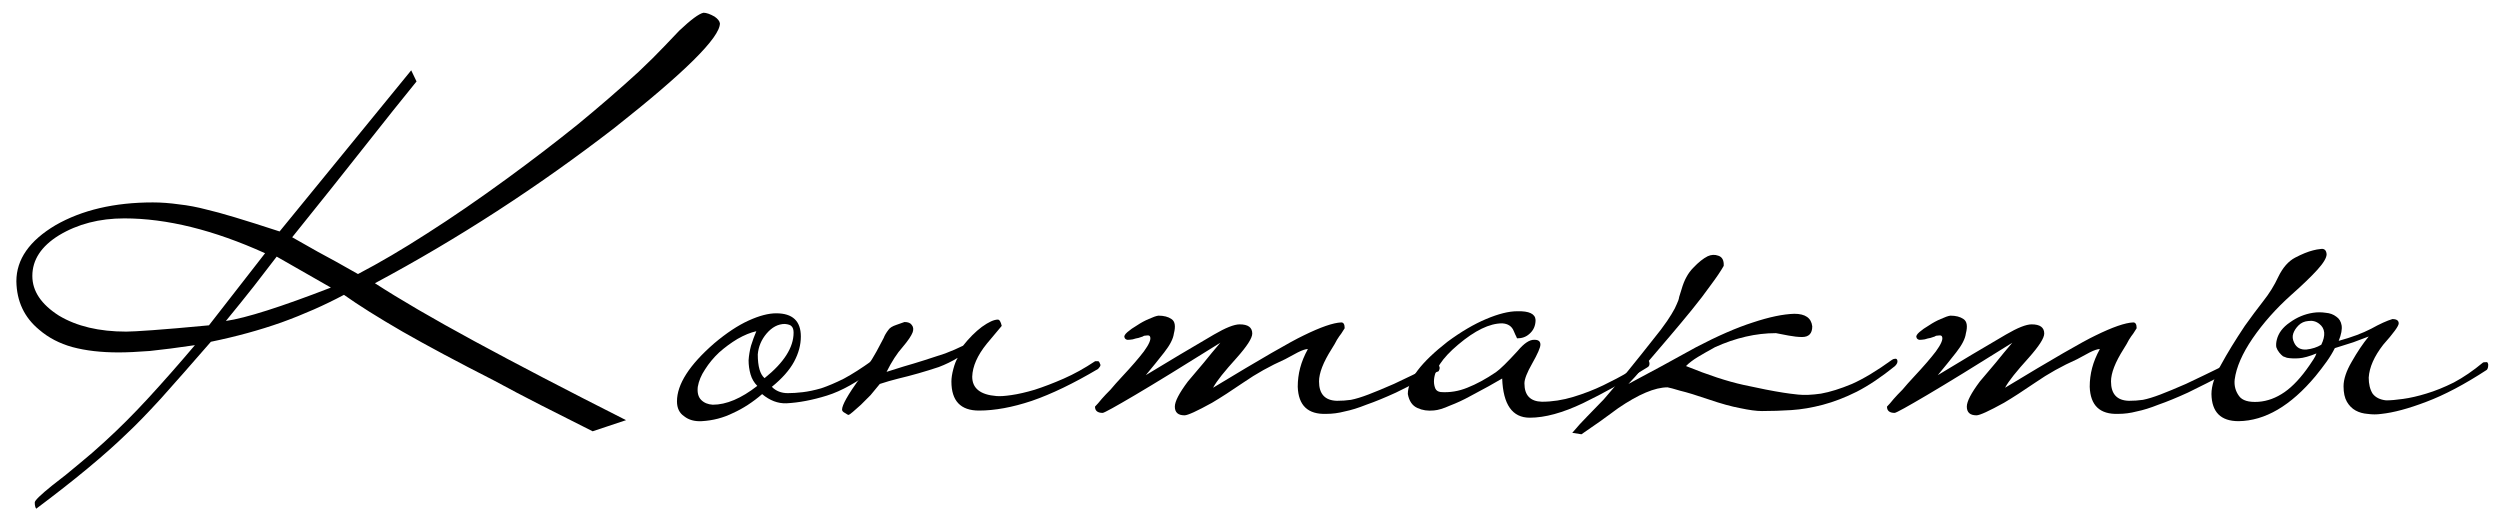
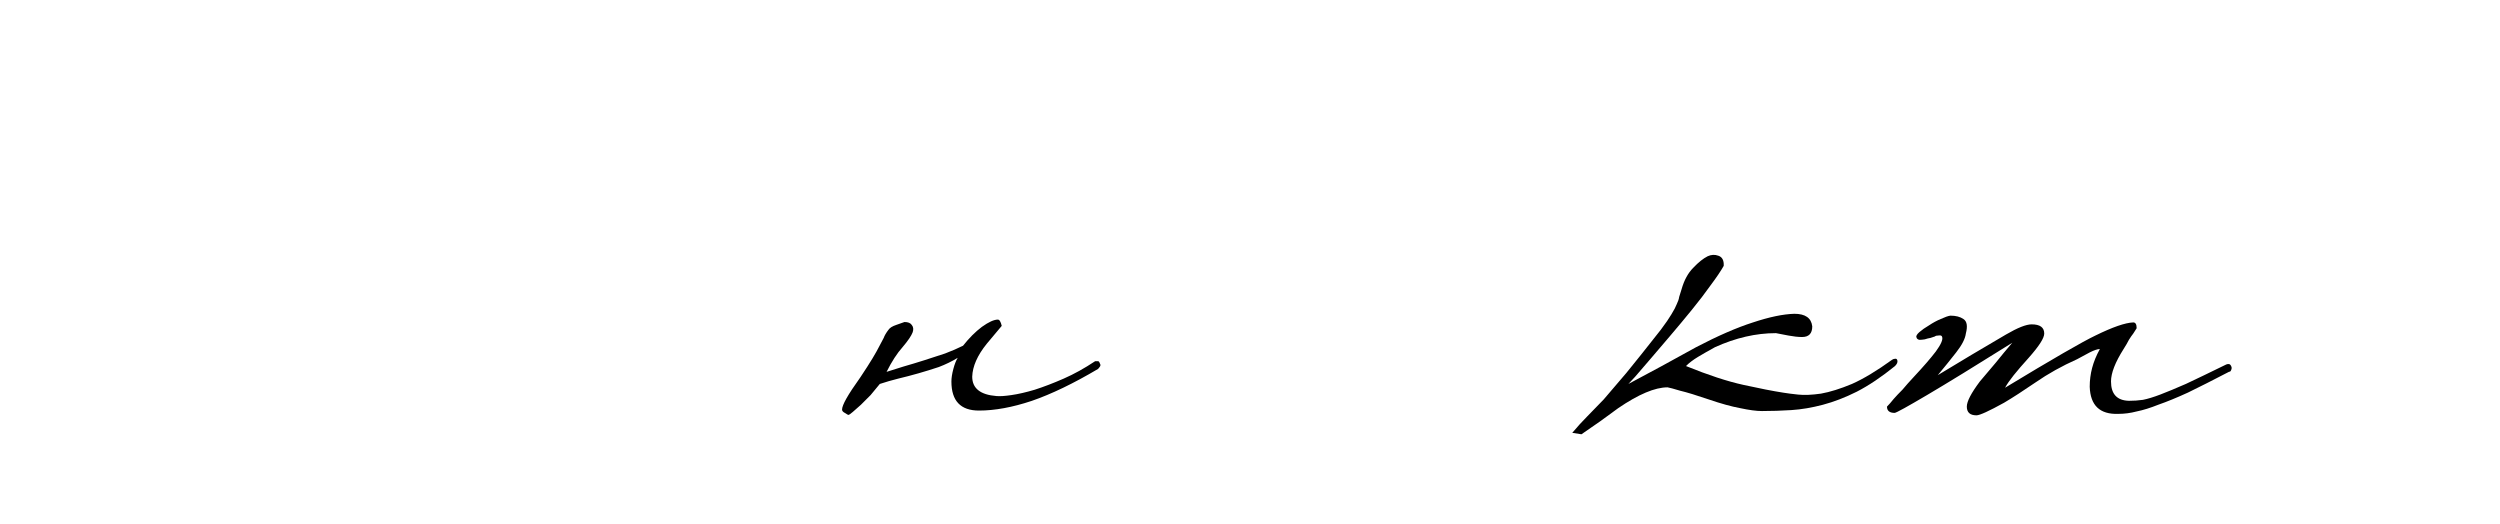
<svg xmlns="http://www.w3.org/2000/svg" width="62" height="13" viewBox="0 0 62 13" fill="none">
-   <path d="M61.708 9.041C61.708 9.105 61.696 9.149 61.672 9.173C61.12 9.533 60.62 9.797 60.172 9.965C59.732 10.133 59.36 10.233 59.056 10.265C58.944 10.281 58.832 10.281 58.72 10.265C58.608 10.257 58.508 10.229 58.42 10.181C58.332 10.133 58.26 10.061 58.204 9.965C58.148 9.869 58.12 9.741 58.12 9.581C58.12 9.405 58.188 9.201 58.324 8.969C58.46 8.729 58.6 8.521 58.744 8.345C58.632 8.385 58.504 8.433 58.36 8.489C58.216 8.537 58.064 8.585 57.904 8.633C57.848 8.745 57.78 8.857 57.7 8.969C57.62 9.081 57.528 9.201 57.424 9.329C56.808 10.065 56.172 10.437 55.516 10.445C55.076 10.445 54.852 10.221 54.844 9.773C54.844 9.565 54.924 9.321 55.084 9.041C55.236 8.761 55.432 8.441 55.672 8.081C55.832 7.857 55.984 7.653 56.128 7.469C56.28 7.277 56.404 7.077 56.5 6.869C56.612 6.637 56.752 6.477 56.92 6.389C57.088 6.301 57.236 6.241 57.364 6.209C57.42 6.193 57.488 6.181 57.568 6.173C57.648 6.165 57.692 6.209 57.7 6.305C57.7 6.393 57.624 6.521 57.472 6.689C57.32 6.857 57.104 7.065 56.824 7.313C56.448 7.649 56.128 8.009 55.864 8.393C55.608 8.769 55.46 9.109 55.42 9.413C55.404 9.565 55.44 9.701 55.528 9.821C55.608 9.933 55.768 9.981 56.008 9.965C56.232 9.949 56.448 9.869 56.656 9.725C56.864 9.581 57.072 9.357 57.28 9.053C57.32 8.997 57.352 8.949 57.376 8.909C57.408 8.861 57.432 8.813 57.448 8.765C57.272 8.837 57.128 8.877 57.016 8.885C56.904 8.893 56.804 8.889 56.716 8.873C56.692 8.865 56.66 8.853 56.62 8.837C56.588 8.813 56.556 8.781 56.524 8.741C56.492 8.701 56.468 8.657 56.452 8.609C56.444 8.553 56.448 8.493 56.464 8.429C56.504 8.261 56.612 8.117 56.788 7.997C56.964 7.869 57.156 7.789 57.364 7.757C57.468 7.741 57.572 7.741 57.676 7.757C57.78 7.765 57.868 7.797 57.94 7.853C58.012 7.901 58.056 7.973 58.072 8.069C58.088 8.165 58.064 8.293 58 8.453C58.32 8.365 58.588 8.265 58.804 8.153C59.02 8.033 59.196 7.953 59.332 7.913C59.436 7.913 59.488 7.949 59.488 8.021C59.488 8.085 59.36 8.261 59.104 8.549C58.88 8.837 58.76 9.109 58.744 9.365C58.744 9.525 58.776 9.657 58.84 9.761C58.912 9.857 59.024 9.913 59.176 9.929C59.288 9.929 59.428 9.917 59.596 9.893C59.772 9.869 59.964 9.825 60.172 9.761C60.388 9.697 60.616 9.605 60.856 9.485C61.096 9.357 61.336 9.193 61.576 8.993C61.584 8.985 61.616 8.981 61.672 8.981C61.688 8.981 61.7 9.001 61.708 9.041ZM57.568 8.549C57.68 8.317 57.664 8.145 57.52 8.033C57.44 7.969 57.348 7.945 57.244 7.961C57.148 7.969 57.068 8.005 57.004 8.069C56.94 8.133 56.896 8.201 56.872 8.273C56.848 8.345 56.856 8.421 56.896 8.501C56.952 8.621 57.052 8.677 57.196 8.669C57.34 8.653 57.464 8.613 57.568 8.549Z" fill="black" />
  <path d="M55.341 9.1C55.349 9.124 55.345 9.152 55.329 9.184C55.321 9.208 55.305 9.22 55.281 9.22C54.881 9.428 54.541 9.6 54.261 9.736C53.981 9.864 53.737 9.964 53.529 10.036C53.329 10.116 53.149 10.172 52.989 10.204C52.837 10.244 52.685 10.264 52.533 10.264C52.077 10.28 51.841 10.056 51.825 9.592C51.825 9.432 51.845 9.276 51.885 9.124C51.925 8.972 51.989 8.816 52.077 8.656C52.021 8.656 51.937 8.684 51.825 8.74C51.721 8.796 51.617 8.852 51.513 8.908C51.137 9.076 50.793 9.268 50.481 9.484C50.177 9.692 49.917 9.86 49.701 9.988C49.325 10.196 49.097 10.3 49.017 10.3C48.857 10.3 48.777 10.228 48.777 10.084C48.777 9.956 48.885 9.748 49.101 9.46C49.237 9.3 49.369 9.144 49.497 8.992C49.625 8.832 49.761 8.668 49.905 8.5C48.985 9.076 48.281 9.508 47.793 9.796C47.305 10.084 47.037 10.232 46.989 10.24C46.861 10.24 46.797 10.188 46.797 10.084C46.845 10.036 46.901 9.972 46.965 9.892C47.021 9.828 47.093 9.752 47.181 9.664C47.261 9.568 47.357 9.46 47.469 9.34C47.701 9.092 47.881 8.884 48.009 8.716C48.137 8.54 48.189 8.42 48.165 8.356C48.157 8.324 48.129 8.312 48.081 8.32C48.033 8.32 48.001 8.328 47.985 8.344C47.961 8.352 47.925 8.364 47.877 8.38C47.829 8.388 47.781 8.4 47.733 8.416C47.685 8.424 47.641 8.428 47.601 8.428C47.561 8.42 47.537 8.4 47.529 8.368C47.513 8.336 47.537 8.292 47.601 8.236C47.665 8.18 47.745 8.124 47.841 8.068C47.937 8.004 48.033 7.952 48.129 7.912C48.233 7.864 48.313 7.836 48.369 7.828C48.505 7.828 48.613 7.856 48.693 7.912C48.781 7.968 48.801 8.088 48.753 8.272C48.737 8.4 48.657 8.556 48.513 8.74C48.369 8.924 48.217 9.112 48.057 9.304C48.609 8.968 49.173 8.632 49.749 8.296C50.037 8.128 50.249 8.044 50.385 8.044C50.593 8.044 50.697 8.12 50.697 8.272C50.697 8.384 50.569 8.584 50.313 8.872C50.161 9.04 50.037 9.184 49.941 9.304C49.845 9.424 49.773 9.528 49.725 9.616C50.901 8.904 51.649 8.472 51.969 8.32C52.393 8.112 52.705 8.004 52.905 7.996C52.961 7.996 52.989 8.044 52.989 8.14C52.965 8.18 52.937 8.224 52.905 8.272C52.873 8.312 52.837 8.364 52.797 8.428C52.765 8.492 52.721 8.568 52.665 8.656C52.457 8.984 52.353 9.252 52.353 9.46C52.353 9.772 52.501 9.932 52.797 9.94C52.917 9.94 53.033 9.932 53.145 9.916C53.265 9.892 53.409 9.848 53.577 9.784C53.745 9.72 53.957 9.632 54.213 9.52C54.469 9.4 54.801 9.24 55.209 9.04C55.225 9.032 55.245 9.028 55.269 9.028C55.301 9.028 55.325 9.052 55.341 9.1Z" fill="black" />
  <path d="M47.056 8.946C47.064 8.986 47.044 9.03 46.996 9.078C46.66 9.35 46.344 9.562 46.048 9.714C45.76 9.858 45.48 9.966 45.208 10.038C44.936 10.11 44.676 10.154 44.428 10.17C44.18 10.186 43.936 10.194 43.696 10.194C43.56 10.194 43.38 10.17 43.156 10.122C42.94 10.082 42.68 10.01 42.376 9.906C42.072 9.802 41.836 9.73 41.668 9.69C41.508 9.642 41.404 9.614 41.356 9.606C41.044 9.606 40.636 9.778 40.132 10.122C39.98 10.234 39.832 10.342 39.688 10.446C39.536 10.55 39.38 10.658 39.22 10.77L38.992 10.734C39.12 10.582 39.244 10.446 39.364 10.326C39.476 10.214 39.612 10.074 39.772 9.906C39.924 9.73 40.112 9.51 40.336 9.246C40.552 8.982 40.836 8.626 41.188 8.178C41.308 8.018 41.396 7.89 41.452 7.794C41.516 7.69 41.56 7.606 41.584 7.542C41.616 7.478 41.636 7.418 41.644 7.362C41.66 7.306 41.68 7.242 41.704 7.17C41.768 6.946 41.864 6.77 41.992 6.642C42.12 6.506 42.24 6.41 42.352 6.354C42.44 6.314 42.528 6.31 42.616 6.342C42.712 6.374 42.756 6.458 42.748 6.594C42.676 6.722 42.568 6.882 42.424 7.074C42.288 7.266 42.132 7.47 41.956 7.686C41.78 7.902 41.6 8.118 41.416 8.334C41.24 8.542 41.076 8.734 40.924 8.91C40.772 9.086 40.648 9.23 40.552 9.342C40.448 9.454 40.392 9.514 40.384 9.522C40.656 9.378 40.932 9.23 41.212 9.078C41.492 8.926 41.776 8.77 42.064 8.61C42.6 8.33 43.068 8.126 43.468 7.998C43.876 7.862 44.22 7.79 44.5 7.782C44.772 7.782 44.92 7.886 44.944 8.094C44.944 8.27 44.86 8.358 44.692 8.358C44.596 8.358 44.484 8.346 44.356 8.322C44.236 8.298 44.132 8.278 44.044 8.262C43.548 8.262 43.044 8.378 42.532 8.61C42.372 8.698 42.232 8.778 42.112 8.85C41.992 8.922 41.892 8.998 41.812 9.078C42.364 9.302 42.84 9.458 43.24 9.546C43.64 9.634 43.968 9.698 44.224 9.738C44.32 9.754 44.444 9.77 44.596 9.786C44.748 9.802 44.936 9.794 45.16 9.762C45.384 9.722 45.64 9.642 45.928 9.522C46.216 9.394 46.548 9.194 46.924 8.922C46.948 8.906 46.972 8.898 46.996 8.898C47.028 8.89 47.048 8.906 47.056 8.946Z" fill="black" />
-   <path d="M40.902 8.979C40.918 9.043 40.902 9.087 40.854 9.111C40.302 9.455 39.77 9.751 39.258 9.999C38.754 10.239 38.314 10.359 37.938 10.359C37.506 10.359 37.278 10.035 37.254 9.387C37.182 9.427 37.07 9.491 36.918 9.579C36.774 9.659 36.618 9.743 36.45 9.831C36.29 9.919 36.126 9.995 35.958 10.059C35.798 10.131 35.666 10.171 35.562 10.179C35.41 10.195 35.274 10.175 35.154 10.119C35.026 10.063 34.946 9.947 34.914 9.771C34.914 9.419 35.242 8.987 35.898 8.475C36.234 8.227 36.554 8.039 36.858 7.911C37.162 7.783 37.418 7.719 37.626 7.719C37.922 7.711 38.074 7.783 38.082 7.935C38.082 8.079 38.03 8.195 37.926 8.283C37.846 8.355 37.746 8.391 37.626 8.391C37.618 8.383 37.61 8.367 37.602 8.343C37.594 8.327 37.586 8.311 37.578 8.295C37.57 8.271 37.558 8.243 37.542 8.211C37.494 8.091 37.398 8.027 37.254 8.019C36.942 8.019 36.578 8.195 36.162 8.547C35.762 8.883 35.562 9.187 35.562 9.459C35.562 9.523 35.574 9.583 35.598 9.639C35.622 9.687 35.666 9.715 35.73 9.723C35.954 9.739 36.174 9.703 36.39 9.615C36.614 9.527 36.85 9.399 37.098 9.231C37.202 9.159 37.382 8.983 37.638 8.703C37.798 8.511 37.938 8.419 38.058 8.427C38.154 8.427 38.202 8.467 38.202 8.547C38.202 8.619 38.134 8.775 37.998 9.015C37.87 9.239 37.806 9.403 37.806 9.507C37.806 9.803 37.95 9.955 38.238 9.963C38.494 9.963 38.754 9.923 39.018 9.843C39.282 9.763 39.53 9.667 39.762 9.555C39.994 9.443 40.198 9.335 40.374 9.231C40.558 9.119 40.69 9.035 40.77 8.979C40.794 8.955 40.818 8.939 40.842 8.931C40.866 8.915 40.886 8.931 40.902 8.979Z" fill="black" />
-   <path d="M35.7 9.1C35.708 9.124 35.704 9.152 35.688 9.184C35.68 9.208 35.664 9.22 35.64 9.22C35.24 9.428 34.9 9.6 34.62 9.736C34.34 9.864 34.096 9.964 33.888 10.036C33.688 10.116 33.508 10.172 33.348 10.204C33.196 10.244 33.044 10.264 32.892 10.264C32.436 10.28 32.2 10.056 32.184 9.592C32.184 9.432 32.204 9.276 32.244 9.124C32.284 8.972 32.348 8.816 32.436 8.656C32.38 8.656 32.296 8.684 32.184 8.74C32.08 8.796 31.976 8.852 31.872 8.908C31.496 9.076 31.152 9.268 30.84 9.484C30.536 9.692 30.276 9.86 30.06 9.988C29.684 10.196 29.456 10.3 29.376 10.3C29.216 10.3 29.136 10.228 29.136 10.084C29.136 9.956 29.244 9.748 29.46 9.46C29.596 9.3 29.728 9.144 29.856 8.992C29.984 8.832 30.12 8.668 30.264 8.5C29.344 9.076 28.64 9.508 28.152 9.796C27.664 10.084 27.396 10.232 27.348 10.24C27.22 10.24 27.156 10.188 27.156 10.084C27.204 10.036 27.26 9.972 27.324 9.892C27.38 9.828 27.452 9.752 27.54 9.664C27.62 9.568 27.716 9.46 27.828 9.34C28.06 9.092 28.24 8.884 28.368 8.716C28.496 8.54 28.548 8.42 28.524 8.356C28.516 8.324 28.488 8.312 28.44 8.32C28.392 8.32 28.36 8.328 28.344 8.344C28.32 8.352 28.284 8.364 28.236 8.38C28.188 8.388 28.14 8.4 28.092 8.416C28.044 8.424 28 8.428 27.96 8.428C27.92 8.42 27.896 8.4 27.888 8.368C27.872 8.336 27.896 8.292 27.96 8.236C28.024 8.18 28.104 8.124 28.2 8.068C28.296 8.004 28.392 7.952 28.488 7.912C28.592 7.864 28.672 7.836 28.728 7.828C28.864 7.828 28.972 7.856 29.052 7.912C29.14 7.968 29.16 8.088 29.112 8.272C29.096 8.4 29.016 8.556 28.872 8.74C28.728 8.924 28.576 9.112 28.416 9.304C28.968 8.968 29.532 8.632 30.108 8.296C30.396 8.128 30.608 8.044 30.744 8.044C30.952 8.044 31.056 8.12 31.056 8.272C31.056 8.384 30.928 8.584 30.672 8.872C30.52 9.04 30.396 9.184 30.3 9.304C30.204 9.424 30.132 9.528 30.084 9.616C31.26 8.904 32.008 8.472 32.328 8.32C32.752 8.112 33.064 8.004 33.264 7.996C33.32 7.996 33.348 8.044 33.348 8.14C33.324 8.18 33.296 8.224 33.264 8.272C33.232 8.312 33.196 8.364 33.156 8.428C33.124 8.492 33.08 8.568 33.024 8.656C32.816 8.984 32.712 9.252 32.712 9.46C32.712 9.772 32.86 9.932 33.156 9.94C33.276 9.94 33.392 9.932 33.504 9.916C33.624 9.892 33.768 9.848 33.936 9.784C34.104 9.72 34.316 9.632 34.572 9.52C34.828 9.4 35.16 9.24 35.568 9.04C35.584 9.032 35.604 9.028 35.628 9.028C35.66 9.028 35.684 9.052 35.7 9.1Z" fill="black" />
  <path d="M24.279 10.182C23.823 10.182 23.595 9.942 23.595 9.462C23.595 9.374 23.611 9.27 23.643 9.15C23.675 9.03 23.711 8.938 23.751 8.874C23.607 8.962 23.451 9.038 23.283 9.102C23.115 9.158 22.947 9.21 22.779 9.258C22.611 9.306 22.443 9.35 22.275 9.39C22.115 9.43 21.963 9.474 21.819 9.522C21.747 9.61 21.671 9.702 21.591 9.798C21.503 9.886 21.423 9.966 21.351 10.038C21.271 10.11 21.203 10.17 21.147 10.218C21.091 10.266 21.055 10.29 21.039 10.29C21.031 10.29 21.003 10.274 20.955 10.242C20.907 10.218 20.883 10.19 20.883 10.158C20.883 10.102 20.919 10.01 20.991 9.882C21.063 9.754 21.179 9.578 21.339 9.354C21.467 9.162 21.567 9.006 21.639 8.886C21.711 8.766 21.767 8.666 21.807 8.586C21.847 8.506 21.883 8.438 21.915 8.382C21.939 8.318 21.979 8.25 22.035 8.178C22.067 8.13 22.131 8.09 22.227 8.058C22.323 8.026 22.391 8.002 22.431 7.986C22.519 7.986 22.579 8.01 22.611 8.058C22.651 8.106 22.659 8.166 22.635 8.238C22.603 8.326 22.519 8.45 22.383 8.61C22.247 8.762 22.115 8.966 21.987 9.222C22.107 9.182 22.247 9.138 22.407 9.09C22.575 9.042 22.747 8.99 22.923 8.934C23.099 8.878 23.271 8.822 23.439 8.766C23.607 8.702 23.755 8.638 23.883 8.574C24.035 8.382 24.191 8.226 24.351 8.106C24.519 7.986 24.651 7.926 24.747 7.926C24.787 7.926 24.819 7.978 24.843 8.082C24.843 8.082 24.719 8.23 24.471 8.526C24.239 8.814 24.119 9.086 24.111 9.342C24.111 9.63 24.311 9.79 24.711 9.822C24.799 9.83 24.923 9.822 25.083 9.798C25.251 9.774 25.443 9.73 25.659 9.666C25.883 9.594 26.123 9.502 26.379 9.39C26.635 9.278 26.895 9.134 27.159 8.958C27.175 8.958 27.195 8.958 27.219 8.958C27.243 8.95 27.263 8.97 27.279 9.018C27.295 9.042 27.295 9.066 27.279 9.09C27.263 9.114 27.247 9.134 27.231 9.15C26.623 9.51 26.075 9.774 25.587 9.942C25.107 10.102 24.671 10.182 24.279 10.182Z" fill="black" />
-   <path d="M21.757 8.994C21.757 9.026 21.753 9.054 21.745 9.078C21.745 9.094 21.733 9.114 21.709 9.138C21.269 9.474 20.869 9.698 20.509 9.81C20.149 9.922 19.813 9.986 19.501 10.002C19.293 10.009 19.093 9.934 18.901 9.774C18.669 9.974 18.429 10.13 18.181 10.242C17.941 10.361 17.681 10.43 17.401 10.445C17.225 10.454 17.081 10.414 16.969 10.325C16.849 10.245 16.789 10.121 16.789 9.954C16.789 9.53 17.097 9.05 17.713 8.514C18.017 8.258 18.301 8.07 18.565 7.95C18.829 7.83 19.057 7.77 19.249 7.77C19.657 7.77 19.861 7.962 19.861 8.346C19.861 8.554 19.805 8.762 19.693 8.97C19.581 9.178 19.397 9.386 19.141 9.594C19.245 9.698 19.377 9.75 19.537 9.75C19.649 9.75 19.773 9.742 19.909 9.726C20.045 9.71 20.197 9.678 20.365 9.63C20.533 9.574 20.721 9.494 20.929 9.39C21.137 9.278 21.369 9.13 21.625 8.946C21.649 8.93 21.677 8.922 21.709 8.922C21.741 8.922 21.757 8.946 21.757 8.994ZM19.681 8.25C19.681 8.178 19.665 8.126 19.633 8.094C19.609 8.062 19.553 8.042 19.465 8.034C19.297 8.034 19.145 8.114 19.009 8.274C18.881 8.426 18.809 8.598 18.793 8.79C18.793 9.086 18.849 9.282 18.961 9.378C19.441 8.994 19.681 8.618 19.681 8.25ZM18.781 9.57C18.701 9.49 18.645 9.394 18.613 9.282C18.581 9.17 18.565 9.054 18.565 8.934C18.573 8.814 18.593 8.694 18.625 8.574C18.665 8.446 18.709 8.326 18.757 8.214C18.613 8.246 18.457 8.31 18.289 8.406C18.129 8.502 17.977 8.614 17.833 8.742C17.697 8.87 17.581 9.01 17.485 9.162C17.389 9.306 17.329 9.45 17.305 9.594C17.289 9.738 17.317 9.846 17.389 9.918C17.461 9.99 17.557 10.03 17.677 10.037C18.013 10.037 18.381 9.882 18.781 9.57Z" fill="black" />
-   <path d="M9.298 7.024C9.914 7.424 10.738 7.904 11.77 8.464C12.802 9.024 14.054 9.676 15.526 10.42L14.698 10.696C14.25 10.472 13.822 10.256 13.414 10.048C13.006 9.84 12.618 9.636 12.25 9.436C11.354 8.98 10.598 8.576 9.982 8.224C9.374 7.872 8.89 7.568 8.53 7.312C8.05 7.568 7.534 7.796 6.982 7.996C6.438 8.188 5.854 8.348 5.23 8.476C4.75 9.028 4.338 9.496 3.994 9.88C3.65 10.256 3.366 10.548 3.142 10.756C2.598 11.284 1.85 11.904 0.898 12.616C0.874 12.584 0.862 12.532 0.862 12.46C0.862 12.412 1.006 12.272 1.294 12.04C1.526 11.864 1.75 11.684 1.966 11.5C2.182 11.324 2.394 11.14 2.602 10.948C2.962 10.62 3.322 10.26 3.682 9.868C4.05 9.468 4.434 9.032 4.834 8.56C4.402 8.624 4.03 8.672 3.718 8.704C3.406 8.728 3.146 8.74 2.938 8.74C2.506 8.74 2.126 8.696 1.798 8.608C1.478 8.52 1.202 8.376 0.97 8.176C0.602 7.872 0.414 7.472 0.406 6.976C0.406 6.432 0.73 5.968 1.378 5.584C2.034 5.208 2.838 5.02 3.79 5.02C3.998 5.02 4.214 5.036 4.438 5.068C4.662 5.092 4.894 5.136 5.134 5.2C5.454 5.272 6.054 5.452 6.934 5.74L10.198 1.744L10.33 2.02C9.978 2.452 9.55 2.988 9.046 3.628C8.542 4.268 7.942 5.02 7.246 5.884C7.406 5.972 7.618 6.092 7.882 6.244C8.154 6.388 8.486 6.572 8.878 6.796C9.414 6.516 9.986 6.18 10.594 5.788C11.21 5.396 11.874 4.94 12.586 4.42C13.21 3.964 13.79 3.52 14.326 3.088C14.862 2.648 15.366 2.212 15.838 1.78C15.902 1.716 16.018 1.604 16.186 1.444C16.354 1.276 16.574 1.048 16.846 0.76C17.134 0.488 17.334 0.34 17.446 0.316C17.518 0.316 17.61 0.348 17.722 0.412C17.802 0.468 17.846 0.524 17.854 0.58C17.854 0.932 16.982 1.796 15.238 3.172C13.342 4.636 11.362 5.92 9.298 7.024ZM6.862 6.364C6.694 6.58 6.506 6.824 6.298 7.096C6.09 7.36 5.858 7.648 5.602 7.96C6.098 7.888 6.966 7.612 8.206 7.132L6.862 6.364ZM6.574 6.28C5.302 5.704 4.138 5.416 3.082 5.416C2.466 5.416 1.926 5.556 1.462 5.836C1.022 6.108 0.802 6.444 0.802 6.844C0.802 7.22 1.022 7.548 1.462 7.828C1.902 8.092 2.458 8.224 3.13 8.224C3.234 8.224 3.454 8.212 3.79 8.188C4.126 8.164 4.59 8.124 5.182 8.068L6.574 6.28Z" fill="black" />
</svg>